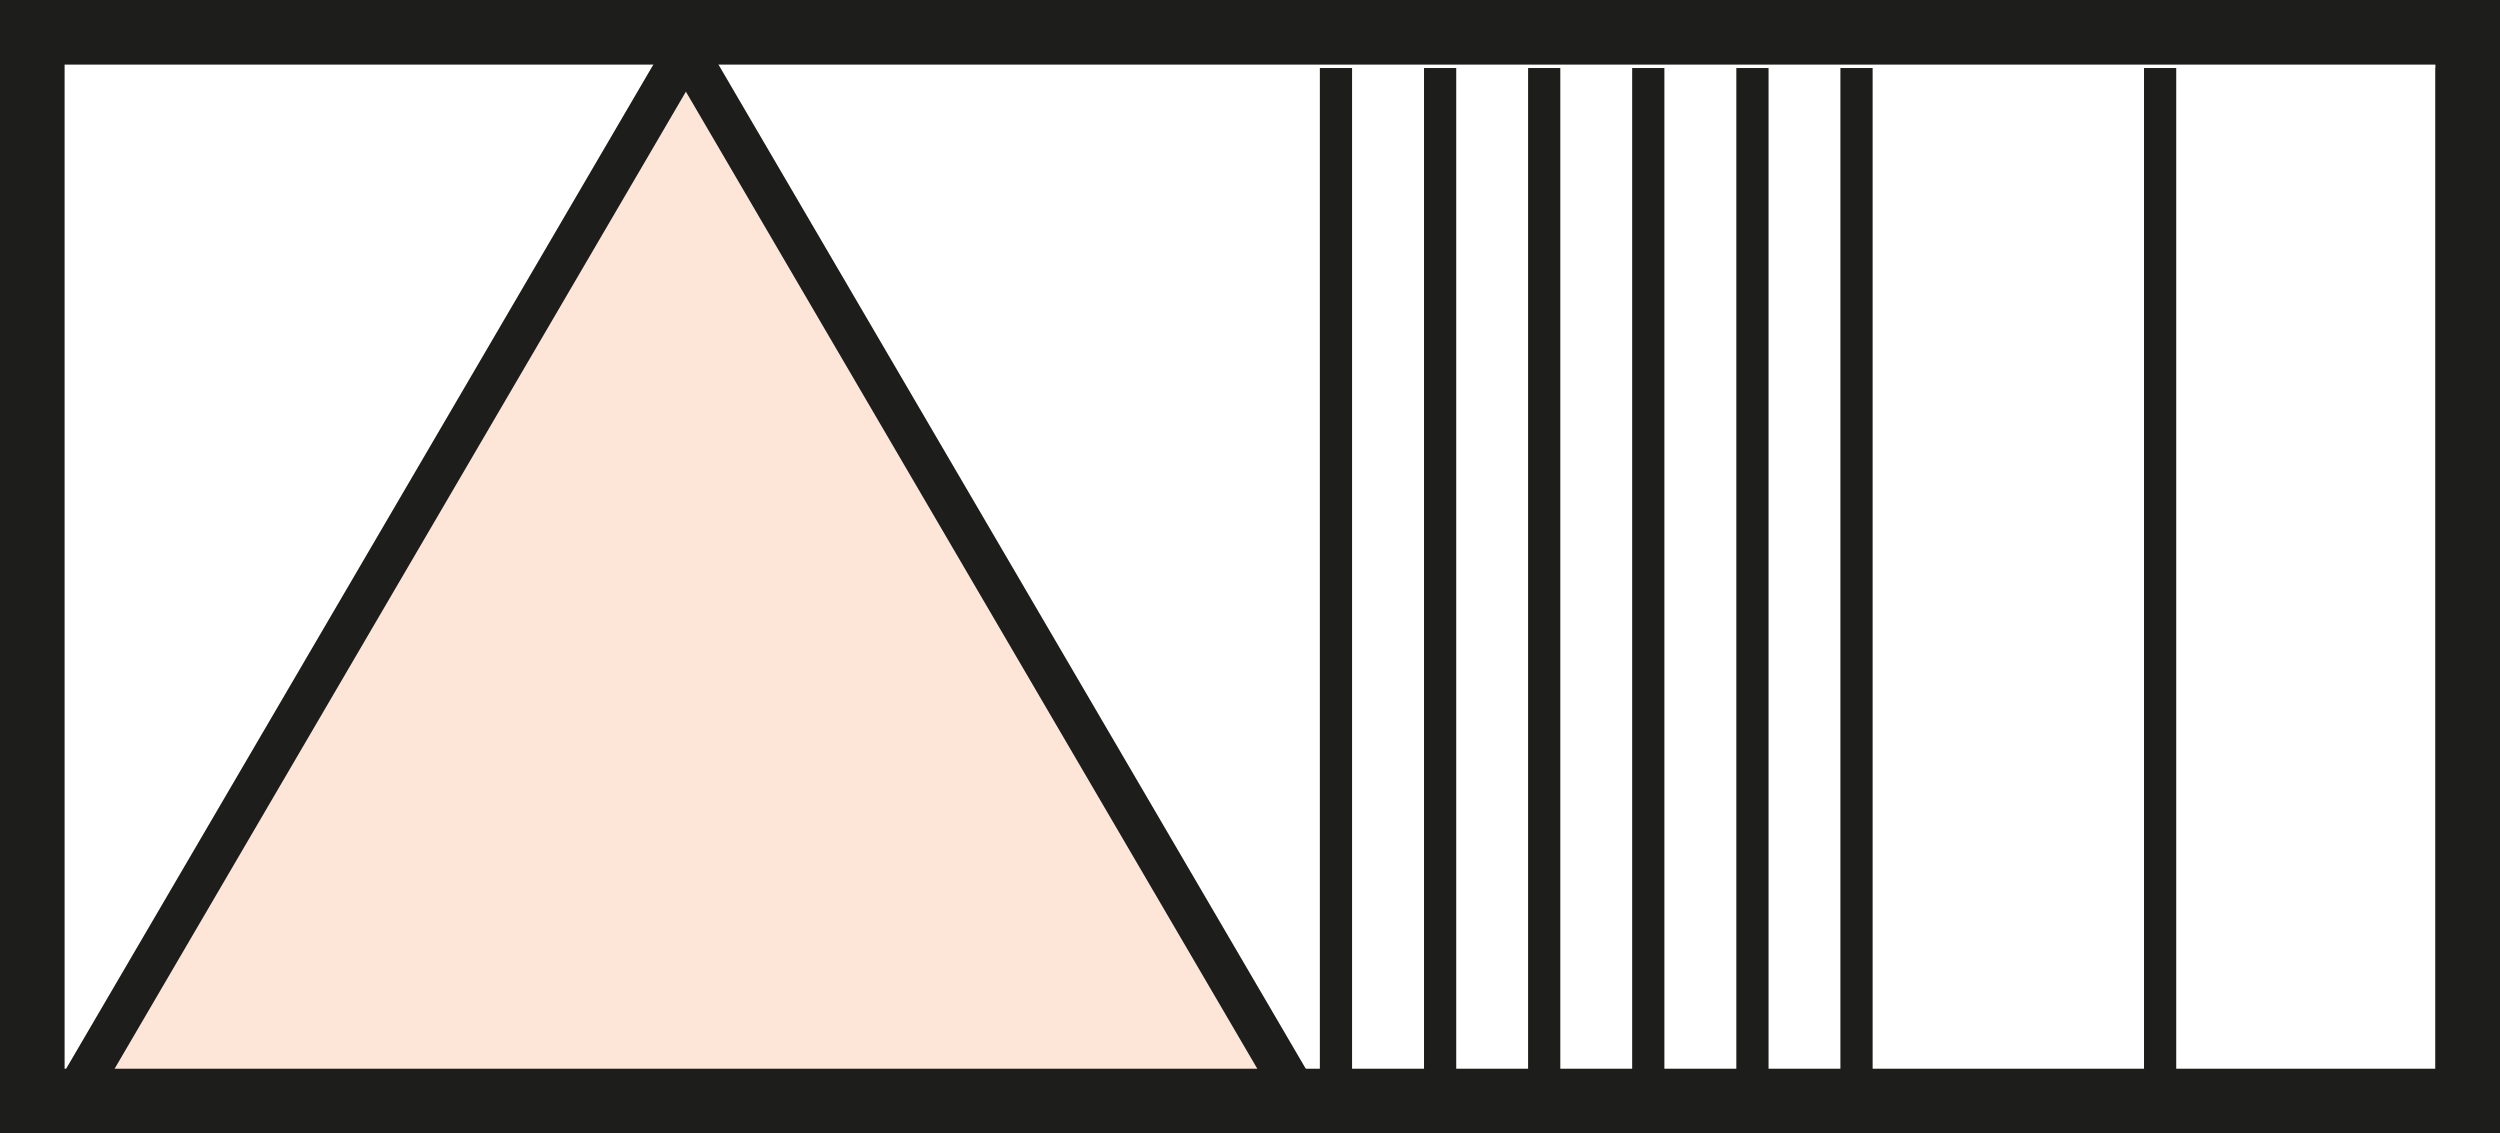
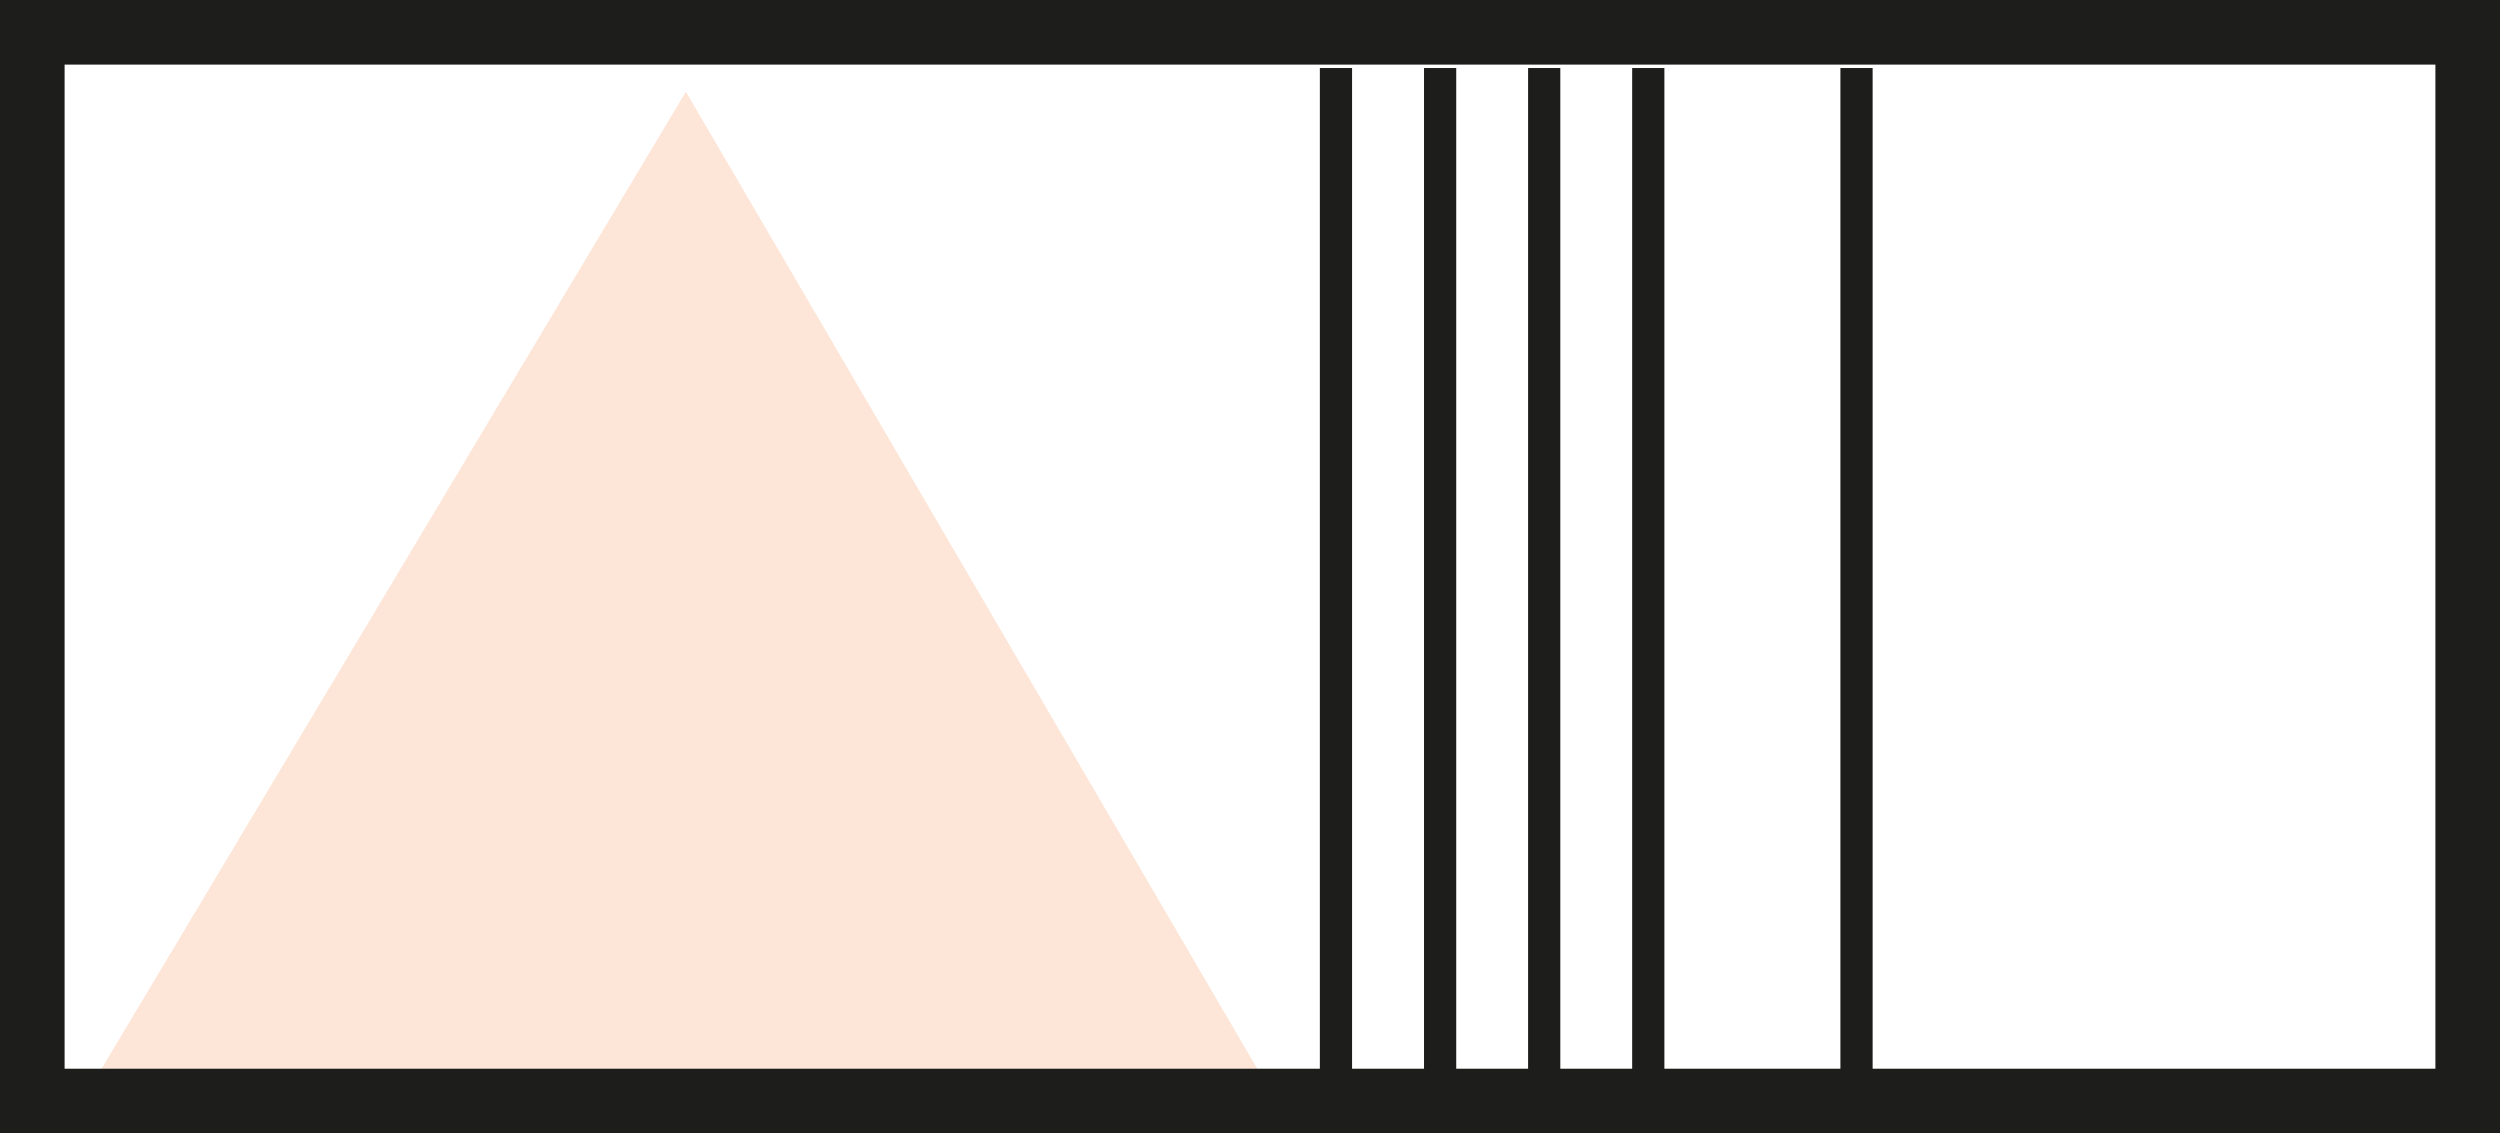
<svg xmlns="http://www.w3.org/2000/svg" id="Livello_1" viewBox="0 0 292.57 132.63">
  <defs>
    <style>.cls-1{fill:#fde6d8;}.cls-2{fill:#1d1d1b;}</style>
  </defs>
  <polygon class="cls-1" points="10.63 127.16 80.27 10.73 148.26 126.99 10.63 127.16" />
-   <path class="cls-2" d="M118.52,66.44L80.27,1.04,42.03,66.44,3.78,131.84H156.77l-38.25-65.4ZM12.29,126.99L80.27,10.73l67.99,116.26H12.29Z" />
  <rect class="cls-2" x="154.46" y="7.96" width="3.77" height="120.89" />
  <rect class="cls-2" x="166.65" y="7.96" width="3.77" height="120.89" />
  <rect class="cls-2" x="178.83" y="7.96" width="3.77" height="120.89" />
  <rect class="cls-2" x="191.01" y="7.96" width="3.77" height="120.89" />
-   <rect class="cls-2" x="203.2" y="7.96" width="3.77" height="120.89" />
  <rect class="cls-2" x="215.38" y="7.96" width="3.77" height="120.89" />
-   <rect class="cls-2" x="250.91" y="7.96" width="3.77" height="120.89" />
-   <rect class="cls-2" x="285.03" y="7.96" width="3.77" height="120.89" />
  <path class="cls-2" d="M292.57,132.63H0V0H292.57V132.63ZM7.56,125.07H285.01V7.56H7.56V125.07Z" />
</svg>